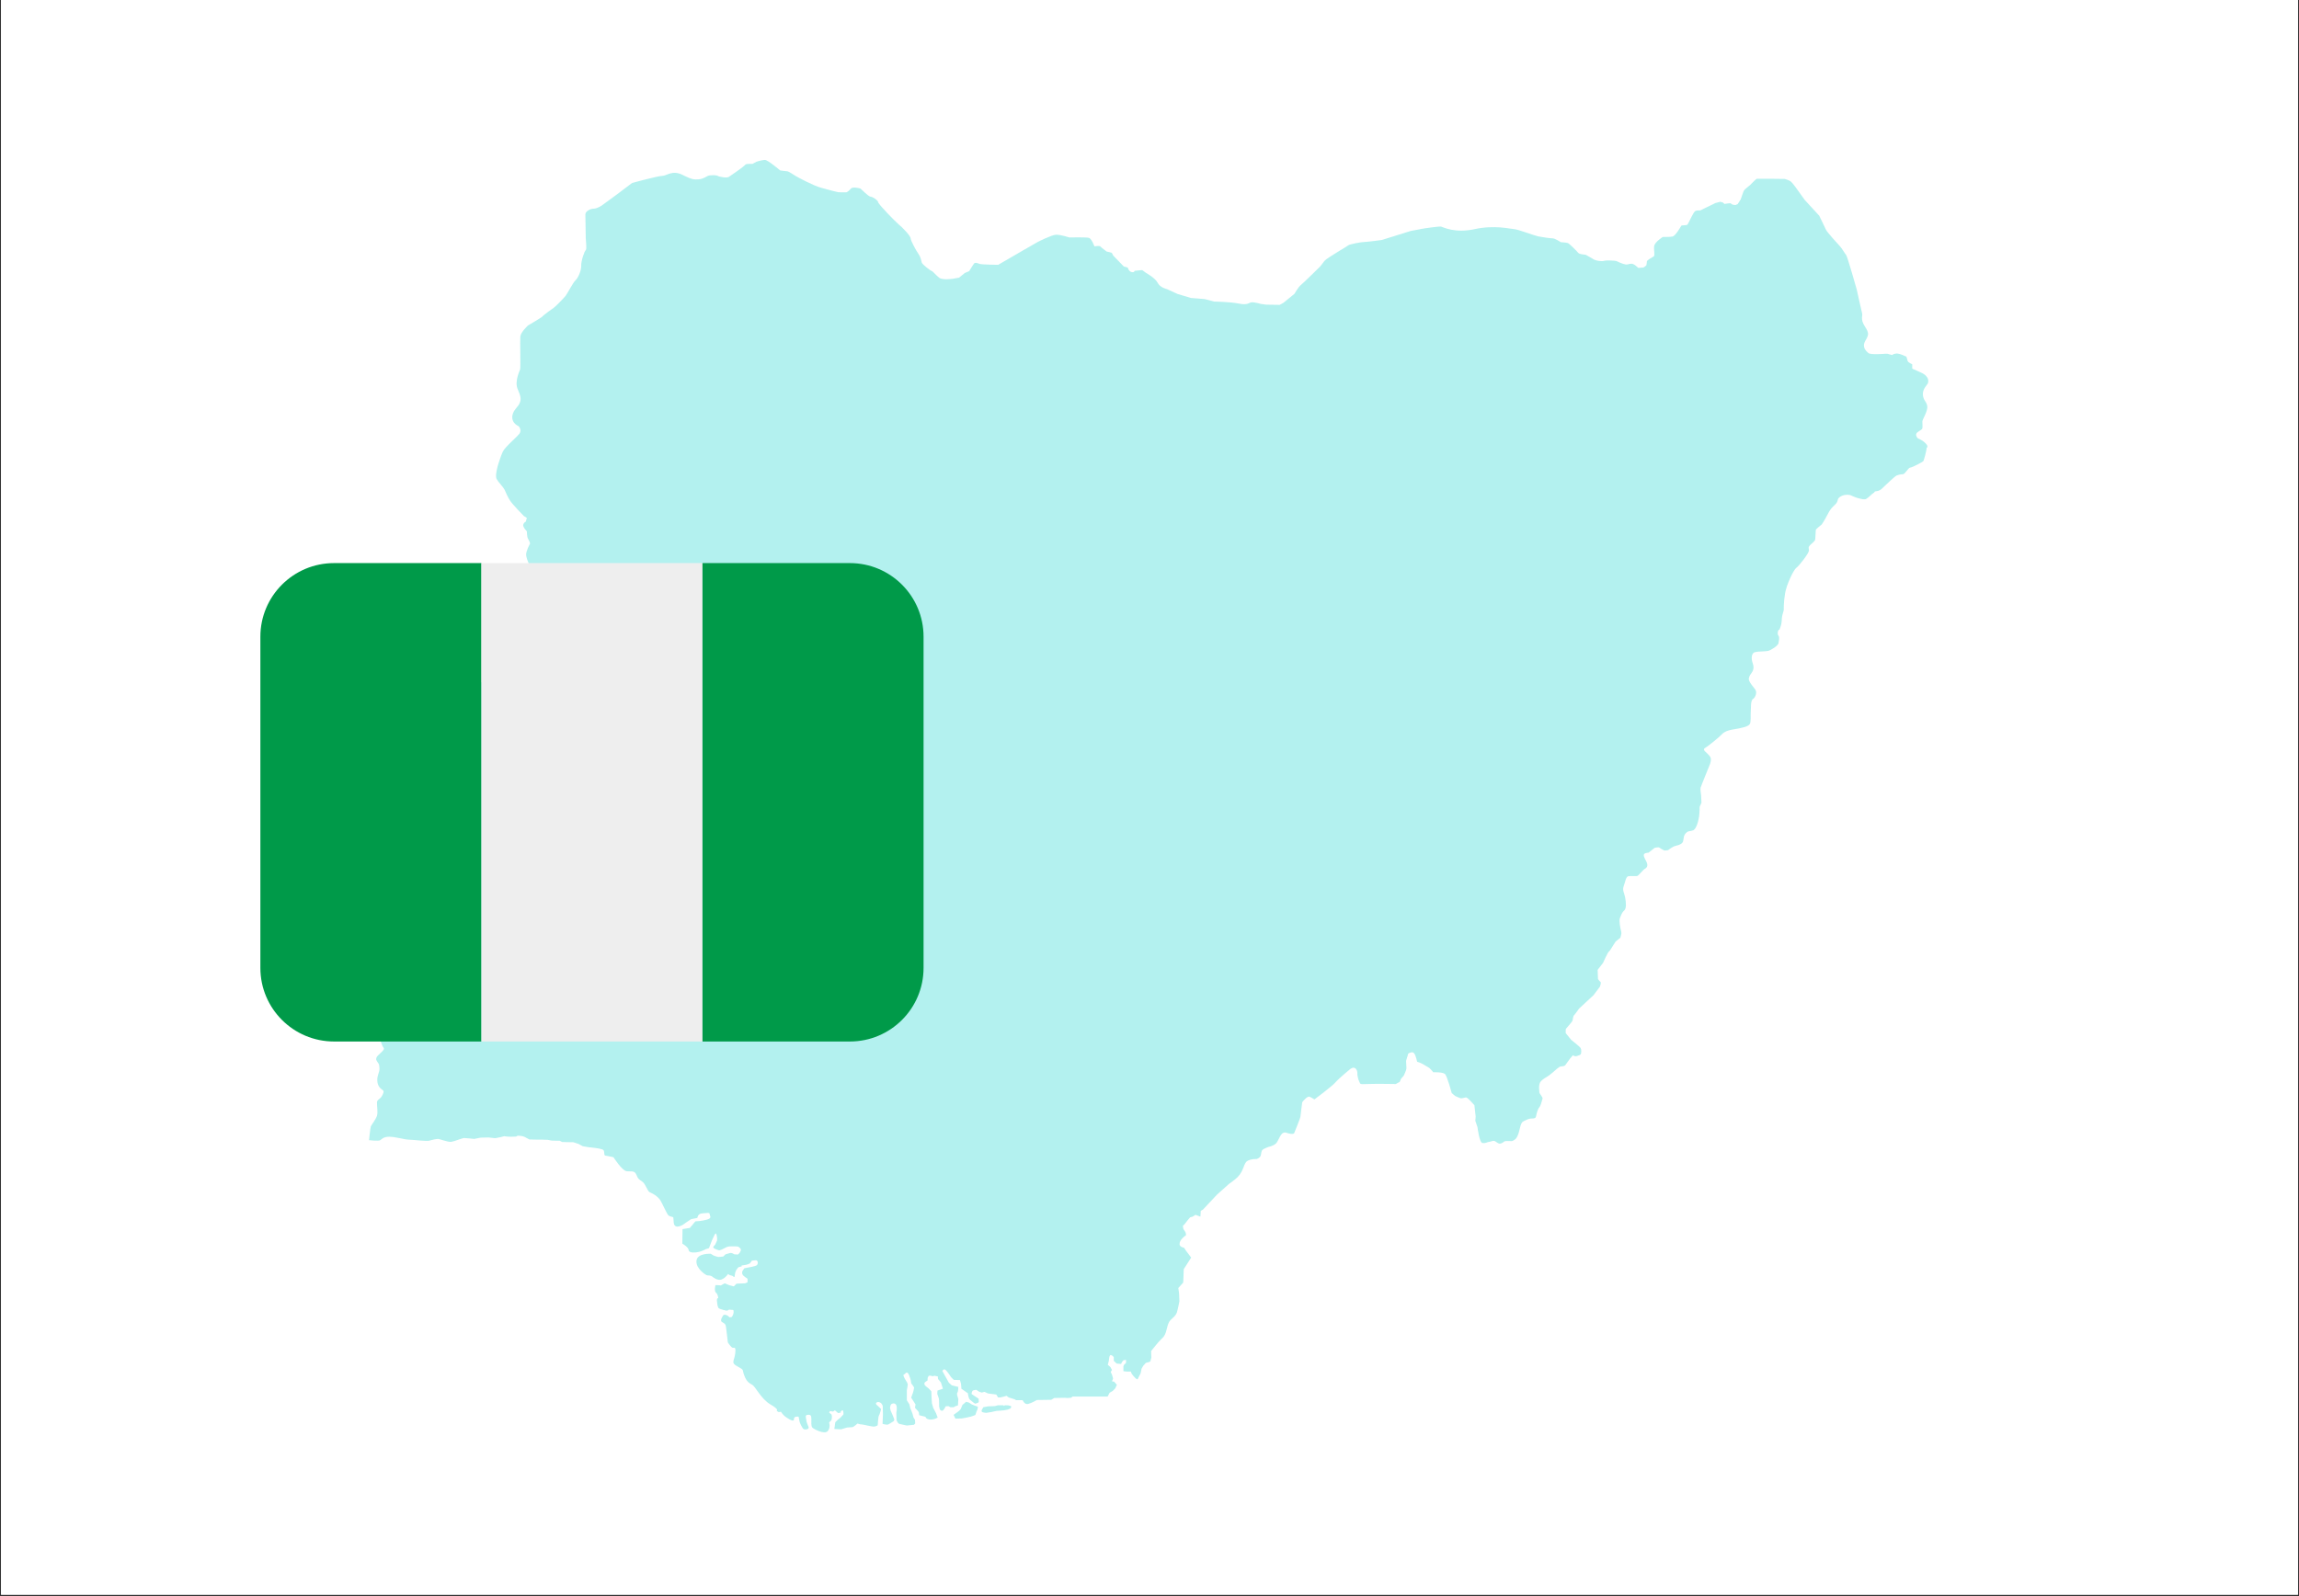
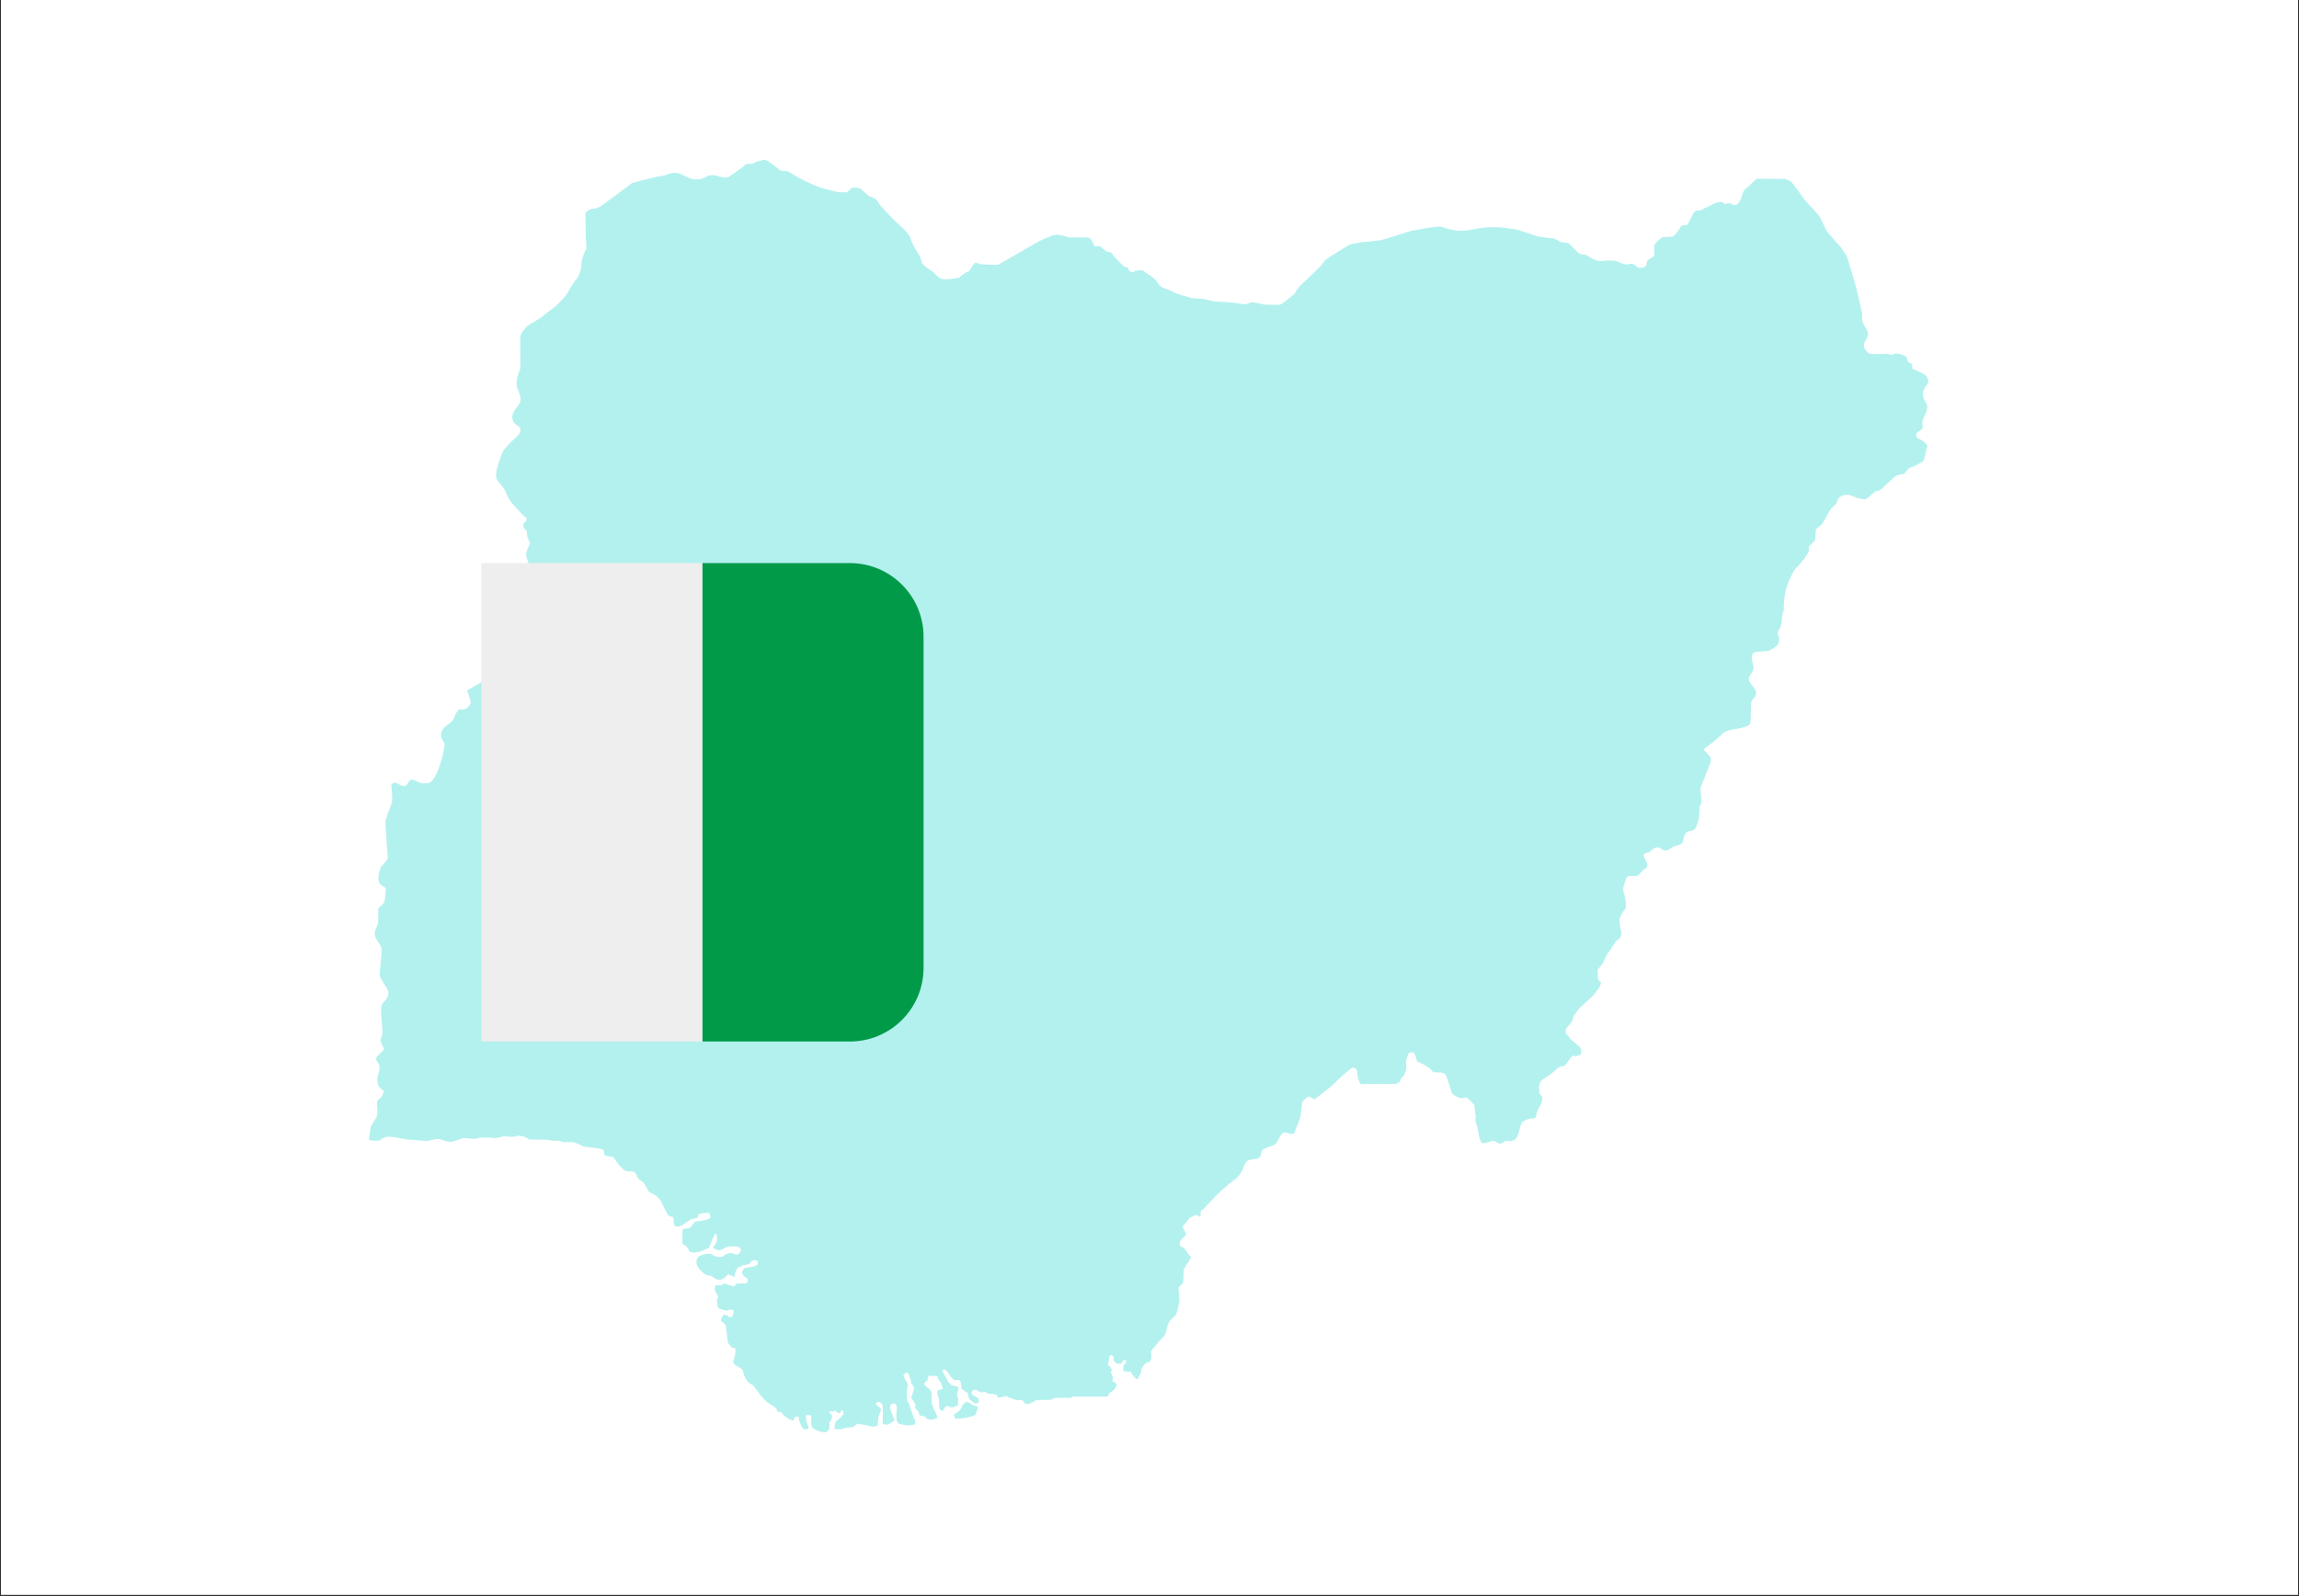
<svg xmlns="http://www.w3.org/2000/svg" width="1080" zoomAndPan="magnify" viewBox="0 0 810 562.5" height="750" preserveAspectRatio="xMidYMid meet" version="1.0">
  <rect x="0" y="0" width="810" height="562.5" fill="#333333" stroke="none" />
  <defs>
    <filter x="0%" y="0%" width="100%" height="100%" id="436e655583">
      <feColorMatrix values="0 0 0 0 1 0 0 0 0 1 0 0 0 0 1 0 0 0 1 0" color-interpolation-filters="sRGB" />
    </filter>
    <clipPath id="2c9aad11e7">
      <path d="M 0.359 0 L 809.641 0 L 809.641 562 L 0.359 562 Z M 0.359 0 " clip-rule="nonzero" />
    </clipPath>
    <mask id="a250a45934">
      <g filter="url(#436e655583)">
        <rect x="-81" width="972" fill="#000000" y="-56.25" height="675" fill-opacity="0.3" />
      </g>
    </mask>
    <clipPath id="90d3247465">
      <path d="M 1.016 0.352 L 550.914 0.352 L 550.914 449 L 1.016 449 Z M 1.016 0.352 " clip-rule="nonzero" />
    </clipPath>
    <clipPath id="9b18fe8e83">
      <rect x="0" width="551" y="0" height="450" />
    </clipPath>
    <clipPath id="b0fe7e74de">
      <path d="M 91.668 198.445 L 170 198.445 L 170 367.047 L 91.668 367.047 Z M 91.668 198.445 " clip-rule="nonzero" />
    </clipPath>
    <clipPath id="77229fb357">
      <path d="M 169 198.445 L 248 198.445 L 248 367.047 L 169 367.047 Z M 169 198.445 " clip-rule="nonzero" />
    </clipPath>
    <clipPath id="39538ffd33">
      <path d="M 247 198.445 L 325.461 198.445 L 325.461 367.047 L 247 367.047 Z M 247 198.445 " clip-rule="nonzero" />
    </clipPath>
  </defs>
  <g clip-path="url(#2c9aad11e7)">
    <path fill="#ffffff" d="M 0.359 0 L 809.641 0 L 809.641 562 L 0.359 562 Z M 0.359 0 " fill-opacity="1" fill-rule="nonzero" />
    <path fill="#ffffff" d="M 0.359 0 L 809.641 0 L 809.641 562 L 0.359 562 Z M 0.359 0 " fill-opacity="1" fill-rule="nonzero" />
  </g>
  <g mask="url(#a250a45934)">
    <g transform="matrix(1, 0, 0, 1, 129, 56)">
      <g clip-path="url(#9b18fe8e83)">
        <g clip-path="url(#90d3247465)">
          <path fill="#00cfc8" d="M 548.938 99.766 C 548.297 99.191 546.637 98.426 546.637 98.426 C 546.637 98.426 545.551 97.277 546.445 96.449 C 547.34 95.68 548.172 95.488 548.297 94.914 C 548.426 94.34 548.297 93.32 548.297 92.555 C 548.297 91.785 550.277 88.914 550.023 87.125 C 549.766 85.402 548.68 85.273 548.488 83.168 C 548.297 81.125 550.023 79.594 550.215 79.145 C 550.406 78.699 550.98 76.719 547.852 75.316 C 544.723 73.91 544.723 73.91 544.723 73.91 L 544.723 72.379 C 544.723 72.379 543.254 71.738 543.125 71.23 C 543 70.719 542.68 69.695 542.68 69.695 L 541.34 69.121 C 541.34 69.121 539.934 68.484 538.977 68.609 C 538.02 68.738 537.637 69.121 537.637 69.121 L 535.977 68.676 L 535.145 68.676 C 535.145 68.676 530.039 69.121 529.273 68.418 C 528.504 67.719 526.91 66.375 528.188 64.141 C 529.465 61.906 529.59 61.461 527.996 58.969 C 526.398 56.48 527.293 55.203 527.102 54.566 C 526.91 53.926 525.188 46.074 525.188 46.074 C 525.188 46.074 521.867 34.262 521.418 33.816 C 520.973 33.367 519.949 31.453 519.184 30.688 C 518.418 29.922 514.777 25.836 514.395 25.066 C 514.012 24.301 511.969 20.023 511.969 20.023 C 511.969 20.023 507.18 14.852 506.863 14.469 C 506.543 14.023 503.605 9.938 503.605 9.938 C 503.605 9.938 502.52 8.469 501.945 7.957 C 501.371 7.512 499.84 7.062 499.84 7.062 C 499.84 7.062 490.391 6.938 490.008 7 C 489.625 7.062 488.219 8.66 487.582 9.234 C 486.941 9.809 485.664 10.703 485.41 11.215 C 485.156 11.66 484.324 14.215 484.324 14.215 L 483.238 15.938 L 482.41 16.258 L 481.453 16.129 L 480.688 15.621 L 479.855 15.684 L 478.578 15.875 L 478.004 15.363 L 477.109 15.109 L 475.387 15.555 C 475.387 15.555 470.215 18.109 470.023 18.172 C 469.895 18.238 468.938 17.98 468.234 18.43 C 467.535 18.875 465.875 22.832 465.555 23.152 C 465.234 23.473 463.512 23.344 463.383 23.535 C 463.254 23.727 461.34 27.176 460.254 27.367 C 459.168 27.559 456.871 27.496 456.871 27.496 C 456.871 27.496 454 29.281 453.805 30.75 C 453.613 32.156 454.191 34.07 453.613 34.391 C 453.039 34.711 451.254 35.73 451.254 36.113 C 451.254 36.559 451.062 37.52 451.062 37.52 C 451.062 37.52 450.168 38.285 449.977 38.285 C 449.848 38.285 448.254 38.41 448.254 38.41 L 447.613 37.902 C 447.613 37.902 446.719 36.945 445.762 36.945 C 444.805 36.945 444.676 37.328 443.719 37.199 C 442.762 37.07 440.848 36.176 440.461 35.984 C 440.078 35.859 436.953 35.668 436.184 35.922 C 435.418 36.176 433.504 35.922 432.738 35.539 C 432.035 35.156 430.055 33.941 429.738 33.816 C 429.418 33.688 427.504 33.688 427.055 33.113 C 426.609 32.539 423.926 29.855 423.418 29.664 C 422.906 29.473 420.926 29.348 420.926 29.348 C 420.926 29.348 418.883 28.004 418.055 28.004 C 417.223 28.004 414.223 27.559 412.945 27.305 C 411.668 27.047 405.793 24.812 404.453 24.75 C 403.113 24.684 397.621 23.219 390.598 24.75 C 383.578 26.281 379.426 24.047 378.723 23.855 C 378.023 23.727 372.852 24.492 372.852 24.492 L 368.062 25.387 L 357.848 28.578 C 357.848 28.578 352.613 29.281 351.652 29.281 C 350.695 29.281 346.418 30.047 345.973 30.496 C 345.59 30.879 338.5 34.902 337.672 35.922 C 336.906 36.945 336.141 37.902 336.141 37.902 C 336.141 37.902 330.203 43.773 329.371 44.414 C 328.477 45.051 327.074 47.543 327.074 47.543 L 323.242 50.672 L 321.902 51.438 L 317.176 51.371 L 315.262 51.117 C 315.262 51.117 312.898 50.414 311.941 50.543 C 310.984 50.672 310.602 51.629 307.473 50.988 C 304.344 50.352 298.855 50.289 298.855 50.289 L 295.406 49.395 L 290.617 49.012 L 285.895 47.605 L 282.125 45.883 C 282.125 45.883 279.766 45.434 278.871 43.648 C 277.977 41.922 274.719 40.137 274.719 40.137 L 273.441 39.18 L 270.762 39.434 C 270.762 39.434 270.699 40.137 269.676 39.879 C 268.656 39.625 268.336 38.285 268.336 38.285 L 266.93 37.902 L 263.164 34.008 C 263.164 34.008 262.91 33.242 262.59 33.051 C 262.27 32.922 260.93 32.664 260.93 32.664 L 259.332 31.453 L 258.566 30.75 L 257.863 30.688 L 256.59 30.812 C 256.59 30.812 255.566 28.004 254.609 27.812 C 253.652 27.559 247.777 27.688 247.777 27.688 C 247.777 27.688 244.648 26.664 243.055 26.727 C 241.457 26.793 236.605 29.281 236.605 29.281 L 231.051 32.473 L 222.688 37.328 C 222.688 37.328 216.941 37.262 216.176 37.008 C 215.406 36.754 214.578 36.367 214.195 36.879 C 213.812 37.328 212.473 39.562 212.473 39.562 L 210.938 40.199 L 208.895 41.859 L 206.727 42.242 C 206.727 42.242 203.086 42.816 201.871 41.859 C 200.66 40.902 199.637 39.562 199.254 39.496 C 198.871 39.434 196.062 37.262 195.809 36.625 C 195.551 35.984 195.551 34.965 194.723 33.688 C 193.828 32.41 191.914 28.965 191.848 28.004 C 191.785 27.047 188.719 23.918 187.637 23.09 C 186.551 22.195 180.484 16.004 180.422 15.301 C 180.355 14.598 178.441 13.32 177.738 13.32 C 177.035 13.32 174.418 10.641 174.164 10.449 C 173.91 10.32 171.48 9.809 170.906 10.383 C 170.332 10.957 169.695 11.727 169.055 11.789 C 168.418 11.852 166.246 11.727 166.246 11.727 C 166.246 11.727 163.246 11.023 160.375 10.191 C 157.5 9.426 152.008 6.426 151.371 6.043 C 150.73 5.66 148.816 4.383 148.496 4.383 C 148.18 4.383 145.879 4.062 145.879 4.062 C 145.879 4.062 141.539 0.359 140.516 0.359 C 139.496 0.359 137.516 1 137.516 1 L 136.113 1.766 C 136.113 1.766 133.941 1.637 133.621 2.02 C 133.305 2.402 132.027 3.359 132.027 3.359 C 132.027 3.359 128.516 5.914 127.75 6.363 C 126.98 6.809 124.301 6.297 123.855 5.98 C 123.406 5.66 121.172 5.66 120.406 5.98 C 119.703 6.297 118.746 7.062 117.215 7.191 C 115.68 7.254 115.234 7.512 111.531 5.66 C 107.891 3.809 105.848 5.98 104.379 5.98 C 102.848 5.98 93.719 8.469 93.719 8.469 L 88.227 12.617 L 82.992 16.449 C 82.992 16.449 81.395 17.535 80.184 17.535 C 78.969 17.535 77.246 18.492 77.246 19.516 C 77.246 20.535 77.375 27.367 77.375 27.941 C 77.375 28.516 77.82 31.836 77.375 32.156 C 76.926 32.473 75.715 35.922 75.777 37.645 C 75.844 39.371 74.691 41.922 73.801 42.754 C 72.906 43.52 70.988 47.352 70.289 48.246 C 69.586 49.137 66.457 52.332 65.883 52.648 C 65.309 52.969 62.242 55.266 62.113 55.523 C 62.051 55.777 57.008 58.715 57.008 58.715 C 57.008 58.715 54.453 61.078 54.324 62.609 C 54.199 64.141 54.453 73.465 54.262 74.164 C 54.008 74.867 52.281 78.441 53.367 81.062 C 54.453 83.68 55.219 85.211 52.984 87.699 C 50.75 90.191 51.008 92.938 53.75 94.215 C 53.75 94.215 54.965 95.555 54.008 96.832 C 53.051 98.109 48.836 101.617 48.133 103.215 C 47.43 104.812 46.922 106.473 46.602 107.43 C 46.281 108.387 45.387 111.645 45.961 112.793 C 46.535 113.879 48.324 115.664 48.77 116.559 C 49.156 117.453 49.855 119.113 50.688 120.391 C 51.453 121.668 55.602 125.879 55.602 125.879 L 56.625 126.52 L 56.242 127.859 C 56.242 127.859 55.539 128.113 55.348 128.945 C 55.156 129.773 56.625 131.242 56.625 131.242 C 56.625 131.242 56.625 133.223 57.07 133.926 C 57.52 134.629 57.773 135.52 57.773 135.52 C 57.773 135.52 56.367 138.074 56.367 139.414 C 56.367 140.758 57.773 143.949 58.348 144.27 C 58.922 144.586 60.328 144.906 60.391 145.16 C 60.457 145.418 60.457 145.801 60.457 146.375 C 60.457 146.949 60.582 147.586 60.457 147.906 C 60.328 148.227 60.328 148.801 60.328 148.801 C 60.328 148.801 60.902 149.246 60.902 149.504 C 60.902 149.758 60.52 150.906 60.52 150.906 C 60.52 150.906 59.945 150.973 60.07 151.609 C 60.137 152.25 60.199 152.824 60.199 152.824 C 60.199 152.824 59.496 153.523 59.434 153.781 C 59.371 154.035 58.859 154.738 58.859 154.738 C 58.859 154.738 58.539 158.059 58.285 158.633 C 58.027 159.207 57.582 160.484 56.434 159.59 C 55.348 158.695 55.156 157.867 53.625 157.613 C 52.09 157.355 51.133 157.547 51.07 157.867 C 51.008 158.188 50.75 160.422 50.75 160.422 C 50.75 160.422 49.41 162.273 48.836 163.102 C 48.262 163.996 47.879 165.336 48.578 166.102 C 49.281 166.867 51.262 168.402 51.516 168.719 C 51.773 169.039 52.539 169.996 52.219 170.957 C 51.898 171.914 50.688 173.316 50.688 173.316 C 50.688 173.316 49.73 174.34 49.348 174.594 C 48.965 174.852 48.965 179.445 48.77 179.766 C 48.578 180.086 45.961 182 45.578 183.023 C 45.195 184.043 45.836 184.938 44.238 184.684 C 42.641 184.426 42.066 183.723 40.789 184.363 C 39.516 185 35.555 187.363 35.555 187.363 C 35.555 187.363 36.449 189.66 36.512 190.301 C 36.578 190.938 37.598 191.512 35.812 193.301 C 34.598 194.516 32.809 193.875 32.809 193.875 C 32.809 193.875 31.406 195.406 31.148 196.559 C 30.895 197.77 30.191 198.219 28.531 199.559 C 26.871 200.898 25.914 202.176 26.555 204.027 C 26.555 204.027 26.809 204.984 27.512 205.75 C 28.215 206.516 25.148 219.926 21.637 220.051 C 18.125 220.18 18.191 219.223 17.039 218.969 C 15.891 218.711 16.145 218.391 15.254 219.285 C 14.359 220.18 14.422 221.266 13.082 221.012 C 11.742 220.754 10.785 219.734 10.082 219.797 C 9.379 219.859 8.867 220.5 8.867 220.562 C 8.867 220.691 9.316 225.48 9.125 226.629 C 8.867 227.715 6.633 232.949 6.762 233.844 C 6.824 234.801 7.527 244.887 7.527 245.207 C 7.527 245.527 8.164 246.102 6.891 247.699 C 5.613 249.293 5.293 249.102 4.973 250.188 C 4.652 251.273 3.695 254.336 4.973 255.613 C 6.25 256.891 7.016 256.254 6.891 257.914 C 6.762 259.574 6.824 261.234 6.121 262.316 C 5.422 263.34 4.207 263.723 4.27 264.488 C 4.336 265.191 4.207 269.34 4.207 269.34 C 4.207 269.34 3.887 270.234 3.25 271.832 C 2.609 273.426 3.504 274.832 3.953 275.598 C 4.398 276.301 5.484 277.77 5.484 278.473 C 5.484 279.172 4.973 285.75 4.781 287.152 C 4.527 288.496 6.633 290.984 7.273 292.262 C 7.91 293.539 8.23 294.434 7.145 296.027 C 6.059 297.625 5.102 297.367 5.293 301.137 C 5.547 304.902 5.676 306.18 5.738 307.328 C 5.805 308.543 5.355 309.82 5.102 310.203 C 4.848 310.586 5.422 311.734 5.738 312.562 C 6.059 313.395 6.824 313.332 5.613 314.605 C 4.336 315.883 3.762 316.141 3.57 316.969 C 3.312 317.863 4.527 318.566 4.59 319.461 C 4.652 320.352 4.91 320.863 4.336 322.395 C 3.762 323.93 3.695 325.973 4.781 327.25 C 5.867 328.527 6.633 328.016 5.805 329.801 C 5.039 331.527 3.887 331.336 3.824 332.484 C 3.762 333.695 4.207 335.934 3.824 337.207 C 3.441 338.484 1.844 340.465 1.652 340.977 C 1.461 341.484 1.016 345.828 1.016 345.828 C 1.016 345.828 4.461 346.211 4.973 345.828 C 5.547 345.445 6.059 344.613 8.164 344.613 C 10.273 344.613 13.719 345.637 14.996 345.637 C 16.273 345.637 21.316 346.273 22.148 346.02 C 23.043 345.766 24.637 345.379 25.277 345.379 C 25.914 345.379 28.914 346.594 30 346.402 C 31.023 346.273 33.895 345.062 34.598 345.062 C 35.301 345.062 38.047 345.379 38.047 345.379 L 40.344 344.934 L 43.152 344.871 L 45.453 345.125 L 47.43 344.742 L 48.645 344.422 L 49.664 344.551 L 51.008 344.613 L 52.859 344.551 C 52.859 344.551 53.305 344.23 53.559 344.23 C 53.816 344.23 55.285 344.359 55.859 344.68 C 56.434 344.996 57.52 345.574 57.52 345.574 L 60.457 345.637 L 61.988 345.637 L 63.965 345.699 L 65.309 345.957 L 67.16 346.02 L 68.18 346.02 L 69.074 346.465 L 71.691 346.531 L 72.969 346.531 L 74.883 347.168 L 76.289 347.934 L 78.461 348.316 C 78.461 348.316 83.184 348.699 83.633 349.34 C 84.078 349.977 83.695 351.191 84.27 351.254 C 84.844 351.316 87.141 351.828 87.141 351.828 C 87.141 351.828 90.145 356.555 91.738 356.746 C 93.336 357 94.547 356.297 95.25 358.086 C 95.953 359.938 96.656 359.809 97.551 360.641 C 98.441 361.469 99.211 363.77 99.785 364.086 C 100.359 364.406 102.914 365.363 103.996 367.598 C 105.082 369.832 106.168 372.004 106.488 372.324 C 106.809 372.645 108.211 372.961 108.211 372.961 L 108.34 374.367 C 108.34 374.367 108.211 376.281 109.617 376.281 C 111.02 376.281 112.488 375.004 112.488 375.004 L 114.469 373.664 L 116.703 373.219 C 116.703 373.219 116.832 371.684 118.363 371.621 C 119.895 371.559 121.043 371.176 121.043 371.875 C 121.043 372.578 122.004 373.219 120.152 373.793 C 118.301 374.367 116 374.43 116 374.43 L 114.086 376.73 L 111.469 377.176 L 111.402 382.285 C 111.402 382.285 113.574 383.496 113.637 384.582 C 113.703 385.668 116.191 385.477 117.406 385.156 C 118.617 384.836 119.574 384.262 119.574 384.262 L 120.789 383.879 C 120.789 383.879 121.875 380.941 122.195 380.367 C 122.512 379.793 123.086 378.07 123.406 378.965 C 123.727 379.855 123.66 381.133 123.66 381.133 C 123.66 381.133 123.086 382.41 122.961 382.668 C 122.832 382.922 122.066 383.305 122.387 383.75 C 122.703 384.199 124.363 384.645 124.363 384.645 C 124.363 384.645 124.812 384.645 126.023 384.008 C 127.238 383.367 127.363 383.242 128.707 383.242 C 130.047 383.242 131.004 383.176 131.324 383.496 C 131.645 383.816 132.219 384.07 131.961 384.836 C 131.707 385.602 131.004 386.113 131.004 386.113 L 129.727 386.051 C 129.727 386.051 128.832 385.41 128.195 385.602 C 127.555 385.797 126.598 386.051 126.598 386.051 L 125.832 386.816 C 125.832 386.816 124.109 387.07 123.855 386.945 C 123.598 386.879 122.449 386.496 122.449 386.496 L 121.426 385.859 C 121.426 385.859 116.641 385.539 116.383 388.348 C 116.129 391.156 119.832 393.457 120.152 393.457 C 120.469 393.457 121.492 393.52 121.875 393.84 C 122.258 394.16 123.855 395.438 125.195 394.926 C 126.535 394.477 127.555 392.945 127.555 392.945 C 127.555 392.945 127.812 393.395 128.641 393.52 C 129.535 393.586 129.727 394.859 129.918 393.266 C 130.047 391.668 130.875 391.031 131.004 390.773 C 131.133 390.52 131.77 390.457 132.219 390.328 C 132.664 390.199 131.578 390.008 132.984 389.883 C 134.387 389.754 135.219 389.242 135.219 389.242 L 135.922 388.285 C 135.922 388.285 137.324 388.094 137.516 388.156 C 138.156 388.414 138.156 389.691 137.453 390.008 C 136.75 390.328 134.898 390.648 134.898 390.648 L 133.238 390.965 L 132.535 392.051 C 132.535 392.051 132.41 392.5 132.535 393.008 C 132.664 393.457 133.496 394.031 133.496 394.031 L 134.387 394.668 L 134.387 395.883 C 134.387 395.883 133.688 396.266 133.43 396.266 C 133.176 396.266 130.492 396.395 130.492 396.395 L 129.535 397.352 L 127.875 396.902 L 126.344 396.266 L 124.938 397.031 C 124.938 397.031 124.363 396.902 123.727 396.902 C 123.086 396.902 123.086 396.902 123.086 396.902 C 123.086 396.902 122.512 398.945 123.277 399.586 C 124.047 400.223 124.047 401.5 124.047 401.5 C 124.047 401.5 123.535 401.375 123.598 402.457 C 123.727 403.543 123.789 404.82 124.363 405.141 C 124.938 405.461 126.918 405.906 126.918 405.906 C 126.918 405.906 127.238 405.906 127.555 405.777 C 127.875 405.652 127.363 405.461 128.324 405.586 C 129.281 405.715 129.473 405.395 129.473 406.352 C 129.473 407.312 128.832 408.141 128.832 408.141 L 128.066 408.27 C 128.066 408.27 127.875 408.141 127.555 407.82 C 127.238 407.504 126.09 407.055 125.77 407.629 C 125.449 408.141 124.621 409.355 125.32 409.863 C 126.09 410.375 126.598 410.375 126.789 411.652 C 126.98 412.93 127.43 417.078 127.43 417.078 C 127.43 417.078 128.258 418.355 128.898 418.867 C 129.535 419.379 130.367 418.035 130.047 420.91 C 129.727 423.781 128.324 424.23 130.875 425.57 C 133.43 426.977 132.344 426.527 133.238 428.762 C 134.07 430.996 135.027 431.445 136.113 432.082 C 137.195 432.723 139.176 437.062 142.496 438.977 C 145.816 440.895 144.602 441.211 144.602 441.211 L 145.371 441.66 L 146.199 441.531 C 146.199 441.531 146.645 442.617 148.242 443.641 C 149.84 444.723 150.477 444.789 150.668 444.469 C 150.859 444.148 150.539 443.512 151.309 443.32 C 152.074 443.129 152.391 443.32 152.391 443.32 L 152.711 445.043 C 152.711 445.043 153.543 447.469 154.309 447.727 C 155.074 447.918 156.094 447.598 155.902 446.957 C 155.711 446.32 155.137 445.363 155.074 444.406 C 154.945 443.449 154.562 442.68 155.586 442.617 C 156.672 442.488 156.863 442.938 156.863 444.086 C 156.863 445.234 156.734 446.512 157.18 447.086 C 157.629 447.598 161.457 449.641 162.609 448.363 C 163.758 447.086 163.117 445.301 163.117 445.301 C 163.117 445.301 163.629 444.852 163.883 444.531 C 164.141 444.215 164.203 442.617 163.883 442.426 C 163.566 442.234 163.117 441.789 163.117 441.789 L 163.438 441.277 L 164.523 441.469 L 165.16 441.02 L 166.246 441.98 L 167.203 441.852 L 167.203 441.406 C 167.715 441.086 167.844 440.766 168.035 441.211 C 168.227 441.66 168.164 442.488 168.164 442.488 L 167.078 443.641 L 166.121 444.406 L 165.289 445.234 L 164.969 447.598 L 167.332 447.727 L 169.438 447.086 C 169.438 447.086 171.035 446.957 171.355 446.957 C 171.672 446.957 173.141 445.684 173.141 445.684 C 173.141 445.684 173.973 446 174.547 446 C 175.059 446 178.059 446.766 178.824 446.766 C 179.59 446.766 180.23 446.32 180.23 446.32 C 180.23 446.32 180.422 443.129 180.676 442.871 C 180.93 442.617 181.441 440.574 181.441 440.574 L 180.164 439.359 C 180.164 439.359 179.207 438.723 179.848 438.277 C 180.484 437.828 181.379 438.34 181.57 438.66 C 181.824 438.977 182.016 439.297 182.016 439.68 C 182.016 440.062 182.082 442.488 182.082 442.488 L 181.953 445.809 C 181.953 445.809 183.359 446.191 183.805 446.066 C 184.188 445.938 185.656 444.98 185.656 444.98 C 185.656 444.98 186.23 444.723 186.039 444.086 C 185.848 443.449 184.824 441.211 184.824 441.211 L 184.57 440.191 C 184.57 440.191 184.699 439.168 184.953 438.914 C 185.211 438.66 186.359 438.211 186.805 439.234 C 187.188 440.254 186.805 441.723 186.805 441.914 C 186.805 442.172 186.867 444.406 186.867 444.406 C 186.867 444.406 187.254 445.684 187.891 445.809 C 188.527 445.938 190.254 446.383 190.508 446.383 C 190.762 446.383 193 446.129 193 446.129 L 193.445 445.684 L 193.383 444.406 L 192.809 443.449 L 192.488 442.172 L 191.723 440.254 L 191.402 438.914 L 190.508 437.512 L 190.508 433.871 C 190.508 433.871 190.828 432.211 190.828 431.953 C 190.828 431.699 190.508 431.062 190.508 431.062 C 190.508 431.062 188.848 428.57 189.422 428.445 C 189.996 428.316 190.445 426.785 191.273 428.57 C 192.039 430.422 192.039 431.508 192.039 431.508 C 192.039 431.508 193.062 432.785 193.062 433.039 C 193.062 433.297 192.742 434.574 192.742 434.574 L 192.039 436.551 L 192.934 437.957 L 193.574 438.977 C 193.574 438.977 193.254 440.191 193.508 440.32 C 193.766 440.445 194.723 441.66 194.723 441.66 L 194.852 442.746 L 197.086 443.32 C 197.086 443.32 197.211 444.215 198.746 444.277 C 200.277 444.34 201.363 443.574 201.363 443.574 C 201.363 443.574 200.98 442.488 200.789 442.043 C 200.66 441.66 199.703 440.129 199.703 439.871 C 199.703 439.617 199.32 438.785 199.32 438.277 C 199.32 437.766 199.191 436.234 199.191 435.977 C 199.191 435.723 199.129 434.316 199.129 434.316 L 198.168 433.297 C 198.168 433.297 196.766 432.273 196.766 432.02 C 196.766 431.762 196.508 431.445 196.895 431.125 C 197.277 430.805 197.785 430.551 197.785 430.551 L 197.852 429.527 L 198.168 428.953 C 198.168 428.953 198.488 428.637 199.129 428.891 C 199.766 429.145 200.211 428.828 200.211 428.828 L 201.426 429.082 L 201.488 429.977 L 202.512 431.188 L 203.215 433.422 L 201.297 434.062 L 201.234 435.273 L 201.809 436.934 L 201.871 438.277 L 201.871 439.551 L 202.129 440.766 L 202.766 441.211 C 202.766 441.211 203.023 441.277 203.406 440.895 C 203.789 440.512 204.172 439.617 204.172 439.617 L 205.191 439.555 L 205.832 439.938 L 207.043 439.938 L 207.492 439.617 L 208.512 439.297 L 208.641 437.062 L 208.32 435.977 C 208.32 435.977 208 435.211 208.32 434.766 C 208.641 434.383 208.641 432.785 208.641 432.785 L 206.344 432.211 L 205.32 431.316 L 203.023 427.168 C 203.023 427.168 203.469 426.145 204.234 426.848 C 204.938 427.551 206.086 429.336 206.086 429.336 L 207.043 430.297 L 209.215 430.359 L 209.598 431.699 L 209.727 433.422 L 212.023 435.02 C 212.023 435.02 212.152 436.871 212.789 437.316 C 213.43 437.766 214.449 438.852 214.77 438.66 C 215.09 438.469 215.855 438.402 215.855 438.02 C 215.855 437.637 215.793 436.934 215.793 436.934 L 213.301 435.273 C 213.301 435.273 213.363 434.508 213.621 434.191 C 213.875 433.871 214.961 433.805 214.961 433.805 L 216.047 434.508 L 216.941 434.766 L 217.836 434.508 L 219.109 435.082 L 222.047 435.465 L 222.621 436.488 L 223.324 436.488 L 224.539 436.234 L 225.625 435.914 L 226.391 436.488 L 228.434 437.125 L 229.008 437.445 L 231.305 437.445 C 231.305 437.445 231.945 439.105 233.223 438.785 C 234.496 438.469 236.348 437.383 236.348 437.383 L 241.395 437.316 L 242.414 436.68 L 246.055 436.617 C 246.055 436.617 246.691 436.68 247.074 436.68 C 247.457 436.68 248.289 436.617 248.289 436.617 L 248.926 436.168 L 261.25 436.168 L 261.953 434.828 L 263.035 434.191 L 263.93 433.297 L 264.504 432.02 L 263.547 430.934 L 262.781 430.805 L 263.164 429.848 L 262.781 428.445 L 262.336 427.551 L 262.781 426.785 L 262.207 425.762 L 261.312 424.996 L 261.695 423.465 C 261.695 423.465 261.758 421.422 262.398 421.547 C 263.035 421.676 263.418 422.312 263.418 422.312 L 263.418 423.59 L 264.441 424.551 L 265.973 424.676 L 266.355 423.973 C 266.355 423.973 266.738 423.336 266.996 423.336 C 267.25 423.336 267.762 423.273 267.762 423.273 L 267.699 424.359 L 267.059 424.934 L 266.805 425.508 L 266.805 427.23 L 267.891 427.359 L 269.422 427.359 L 269.676 428.059 L 270.25 428.828 L 271.145 429.785 C 271.145 429.785 271.785 430.23 271.848 430.039 C 271.91 429.785 272.484 428.762 272.484 428.762 L 272.867 427.996 L 273.188 426.402 L 273.762 425.379 L 274.719 424.293 L 275.996 423.973 L 276.316 423.719 L 276.637 422.441 L 276.57 420.145 C 276.57 420.145 279.445 416.504 280.148 415.93 C 280.848 415.355 281.426 414.652 281.809 413.375 C 282.191 412.098 282.445 410.184 283.402 409.227 C 284.359 408.27 285.254 407.695 285.637 406.543 C 286.02 405.332 286.531 402.586 286.531 402.586 L 286.402 399.648 L 286.148 397.926 L 287.871 396.012 L 287.938 394.797 L 288.062 391.285 L 290.684 387.199 L 288.766 384.645 L 288.191 383.75 C 288.191 383.75 286.594 383.434 286.594 382.539 C 286.594 381.645 286.914 381.262 287.172 380.879 C 287.426 380.496 288.512 379.539 288.512 379.539 C 288.512 379.539 288.957 379.664 288.832 378.836 C 288.703 377.941 287.938 377.305 287.938 377.113 C 287.938 376.855 287.617 376.027 287.871 375.898 C 288.129 375.836 289.277 374.238 289.277 374.238 L 290.297 373.027 L 291.191 372.77 L 292.215 372.133 L 293.938 372.77 L 294.066 370.727 L 294.832 370.281 L 299.746 365.047 L 304.027 361.215 C 304.027 361.215 306.004 359.875 307.027 358.852 C 309.387 356.488 309.07 353.938 310.539 353.105 C 311.941 352.34 313.73 352.469 313.73 352.469 C 313.73 352.469 314.816 352.148 315.133 351.383 C 315.453 350.617 315.262 349.66 315.902 349.148 C 316.539 348.699 317.945 348.191 317.945 348.191 C 317.945 348.191 319.668 347.871 320.625 346.914 C 321.582 345.957 322.223 342.445 324.266 343.211 C 326.5 343.977 326.945 343.402 326.945 343.402 C 326.945 343.402 329.18 337.973 329.18 337.527 C 329.18 337.082 329.82 332.422 329.82 332.422 C 329.82 332.422 331.543 330.184 332.371 330.504 C 333.141 330.824 334.098 331.461 334.098 331.461 C 334.098 331.461 340.16 326.992 341.566 325.398 C 342.973 323.801 346.676 320.801 346.676 320.801 C 346.676 320.801 347.824 319.777 348.652 320.609 C 349.418 321.375 349.227 322.715 349.227 322.715 C 349.227 322.715 349.484 324.438 349.867 325.078 C 350.379 326.035 349.738 326.164 352.738 326.035 C 355.742 325.906 362.762 326.035 362.762 326.035 L 364.168 325.27 L 364.613 324.184 L 365.574 323.098 C 365.574 323.098 366.531 321.055 366.531 320.543 C 366.531 320.035 366.402 317.863 366.402 317.863 L 367.168 315.309 C 367.168 315.309 368.574 314.352 369.211 315.184 C 369.852 315.949 370.297 318.184 370.297 318.184 L 371.254 318.5 L 372.211 318.949 L 374.574 320.352 L 375.34 321.121 L 375.98 321.887 C 375.98 321.887 379.301 321.758 380.129 322.523 C 380.895 323.289 382.492 329.227 382.492 329.227 L 383.703 330.25 C 383.703 330.25 385.43 331.078 385.812 331.078 C 386.258 331.078 387.09 330.762 387.598 330.762 C 388.109 330.762 390.473 333.504 390.473 333.504 L 390.918 337.527 L 390.793 338.996 L 391.559 341.23 C 391.559 341.23 392.195 346.723 393.344 346.848 C 394.496 346.977 394.75 346.531 395.707 346.402 C 396.664 346.273 396.793 345.957 397.43 346.082 C 398.07 346.211 398.836 347.168 399.539 347.039 C 400.242 346.914 400.688 346.531 401.008 346.273 C 401.324 346.02 403.434 346.148 403.434 346.148 C 403.434 346.148 403.754 346.273 404.582 345.699 C 405.41 345.188 405.73 344.23 406.051 343.336 C 406.371 342.508 406.688 339.824 407.52 339.316 C 408.348 338.805 409.434 338.359 410.074 338.23 C 410.711 338.102 411.988 338.422 412.18 337.465 C 412.371 336.508 412.691 335.039 413.328 334.27 C 413.969 333.504 414.285 331.59 414.477 331.207 C 414.668 330.762 413.395 329.418 413.395 329.102 C 413.395 328.781 412.883 326.227 413.84 325.141 C 414.797 324.055 416.074 323.547 416.711 323.035 C 417.352 322.523 418.18 321.949 418.82 321.312 C 419.457 320.672 420.605 319.906 420.605 319.906 L 421.438 319.777 C 421.438 319.777 422.203 319.777 422.523 319.332 C 422.844 318.883 424.246 316.969 424.246 316.969 L 425.203 315.883 C 425.203 315.883 425.715 316.457 426.672 316.141 L 426.863 316.074 C 427.438 315.883 427.887 315.758 428.012 315.375 C 428.141 314.926 428.203 313.84 427.887 313.332 C 427.566 312.82 424.566 310.457 424.566 310.457 L 422.648 308.094 C 422.648 308.094 422.586 306.691 422.715 306.562 C 422.844 306.434 424.82 304.199 425.012 303.754 C 425.203 303.305 425.141 302.156 425.652 301.711 C 426.098 301.262 427.312 299.477 427.312 299.477 L 432.418 294.75 L 434.719 291.688 C 434.719 291.688 435.164 290.281 434.973 290.152 C 434.781 290.027 434.016 289.07 434.016 289.07 L 433.887 285.812 L 435.801 283.324 C 435.801 283.324 437.398 279.684 437.844 279.363 C 438.293 279.047 438.996 277.703 439.188 277.449 C 439.379 277.195 440.207 275.852 440.207 275.852 L 441.93 274.449 C 441.93 274.449 442.188 273.301 442.25 273.043 C 442.316 272.789 442.059 271.641 441.996 271.449 C 441.93 271.258 441.355 268.445 441.738 267.555 C 442.121 266.723 442.316 265.703 443.207 264.934 C 444.102 264.168 443.91 262.125 443.59 260.34 C 443.273 258.551 442.508 257.848 443.082 256.254 C 443.656 254.656 443.848 252.996 444.676 252.805 C 445.508 252.613 447.613 252.934 448.062 252.613 C 448.508 252.293 449.977 250.441 450.613 250.125 C 451.254 249.805 451.762 249.039 451.062 247.633 C 450.297 246.23 449.914 245.398 450.297 244.953 C 450.742 244.504 451.828 244.504 451.828 244.504 L 454 242.781 C 454 242.781 455.34 242.527 455.531 242.652 C 455.723 242.781 457.125 243.738 457.574 243.738 C 458.02 243.738 458.723 243.609 458.723 243.609 C 458.723 243.609 460.254 242.332 461.406 242.078 C 462.555 241.824 463.641 241.441 463.957 240.609 C 464.277 239.781 464.023 238.566 464.98 237.609 C 465.938 236.652 466.191 237.098 467.469 236.652 C 468.746 236.203 469.449 233.012 469.641 231.672 C 469.832 230.266 469.832 228.352 469.832 228.352 L 470.469 226.883 L 470.344 224.266 C 470.344 224.266 470.023 222.223 470.152 221.648 C 470.277 221.137 473.281 213.797 473.344 213.605 C 473.406 213.477 474.238 211.559 473.473 210.602 C 472.703 209.645 471.875 208.941 471.746 208.816 C 471.621 208.688 470.918 208.051 471.746 207.602 C 472.578 207.156 476.535 203.965 477.367 203.07 C 478.195 202.176 479.09 201.473 481.898 201.027 C 484.707 200.578 486.879 200.066 487.453 199.238 C 488.027 198.41 487.707 196.172 487.836 194.898 C 487.965 193.621 487.707 190.938 488.602 190.363 C 489.496 189.789 490.199 187.938 489.367 186.918 C 488.539 185.895 487.582 184.68 487.262 183.852 C 486.941 183.023 487.453 182 488.027 181.297 C 488.539 180.594 489.176 179.512 488.539 177.785 C 487.898 176.062 488.09 174.148 489.305 173.828 C 490.52 173.508 492.945 173.637 493.965 173.383 C 494.988 173.125 497.414 171.594 497.605 170.699 C 497.73 169.805 498.051 168.594 497.605 168.02 C 497.156 167.508 497.285 166.359 497.73 165.977 C 498.18 165.527 497.797 166.359 498.309 164.953 C 498.816 163.547 498.754 162.336 498.816 161.633 C 498.883 160.93 499.457 159.078 499.457 159.078 C 499.457 159.078 499.391 156.398 499.902 153.27 C 500.352 150.078 503.031 144.652 503.926 144.074 C 504.82 143.5 508.266 139.031 508.332 138.074 C 508.395 137.117 507.758 136.988 509.098 135.777 C 510.438 134.625 510.438 134.434 510.5 134.242 C 510.629 134.051 510.691 131.051 510.758 130.73 C 510.82 130.414 512.863 128.816 512.863 128.816 C 512.863 128.816 513.82 127.414 514.844 125.434 C 515.863 123.453 516.246 123.07 517.59 121.793 C 518.93 120.453 518.035 120.07 519.184 119.176 C 520.332 118.348 521.801 118.219 522.887 118.473 C 522.887 118.473 524.676 119.305 525.633 119.559 C 526.59 119.75 527.93 120.262 528.633 119.75 C 529.398 119.305 530.551 118.027 531.125 117.707 C 531.699 117.453 531.059 117.195 532.336 117.07 C 533.613 116.941 534.57 115.664 535.02 115.281 C 535.465 114.898 538.594 111.832 539.23 111.578 C 539.871 111.324 540.574 111.133 541.402 111.133 C 542.234 111.133 543.316 108.77 544.086 108.77 C 544.852 108.707 548.555 106.727 548.68 106.473 C 548.809 106.215 549.832 102.703 549.766 101.938 C 550.598 101.234 549.574 100.344 548.938 99.766 Z M 548.938 99.766 " fill-opacity="1" fill-rule="nonzero" />
        </g>
-         <path fill="#00cfc8" d="M 213.43 438.977 L 212.344 438.277 L 211.387 438.02 L 210.109 439.105 L 209.469 440.637 L 208.832 441.277 L 206.98 442.617 L 207.617 443.957 C 207.617 443.957 209.598 443.895 209.852 443.895 C 210.109 443.895 213.047 443.254 213.047 443.254 L 214.641 442.68 L 215.09 441.34 L 215.406 440.703 L 215.535 439.746 L 214.578 439.426 Z M 213.43 438.977 " fill-opacity="1" fill-rule="nonzero" />
-         <path fill="#00cfc8" d="M 226.391 439.297 L 225.113 439.234 C 224.664 439.488 224.664 439.488 224.664 439.488 L 224.539 439.234 L 222.621 439.234 C 222.621 439.234 221.664 439.551 221.344 439.551 C 221.027 439.551 219.176 439.617 219.176 439.617 L 217.449 439.938 L 216.875 440.957 C 216.875 440.957 216.75 441.402 217.004 441.594 C 217.258 441.789 218.41 441.914 218.41 441.914 L 220.133 441.66 L 222.176 441.211 L 223.387 441.148 L 224.73 441.02 L 226.07 440.766 L 226.965 440.383 L 227.281 439.938 L 227.219 439.551 Z M 226.391 439.297 " fill-opacity="1" fill-rule="nonzero" />
+         <path fill="#00cfc8" d="M 213.43 438.977 L 212.344 438.277 L 211.387 438.02 L 210.109 439.105 L 209.469 440.637 L 208.832 441.277 L 206.98 442.617 L 207.617 443.957 C 207.617 443.957 209.598 443.895 209.852 443.895 C 210.109 443.895 213.047 443.254 213.047 443.254 L 214.641 442.68 L 215.09 441.34 L 215.406 440.703 L 215.535 439.746 L 214.578 439.426 M 213.43 438.977 " fill-opacity="1" fill-rule="nonzero" />
      </g>
    </g>
  </g>
  <g clip-path="url(#b0fe7e74de)">
-     <path fill="#009a49" d="M 117.699 198.445 C 103.363 198.445 91.738 210.059 91.738 224.383 L 91.738 341.109 C 91.738 355.434 103.363 367.047 117.699 367.047 L 169.621 367.047 L 169.621 198.445 Z M 117.699 198.445 " fill-opacity="1" fill-rule="nonzero" />
-   </g>
+     </g>
  <g clip-path="url(#77229fb357)">
    <path fill="#eeeeee" d="M 169.621 198.445 L 247.508 198.445 L 247.508 367.047 L 169.621 367.047 Z M 169.621 198.445 " fill-opacity="1" fill-rule="nonzero" />
  </g>
  <g clip-path="url(#39538ffd33)">
    <path fill="#009a49" d="M 299.434 198.445 L 247.508 198.445 L 247.508 367.047 L 299.434 367.047 C 313.77 367.047 325.395 355.434 325.395 341.109 L 325.395 224.383 C 325.395 210.059 313.77 198.445 299.434 198.445 Z M 299.434 198.445 " fill-opacity="1" fill-rule="nonzero" />
  </g>
</svg>